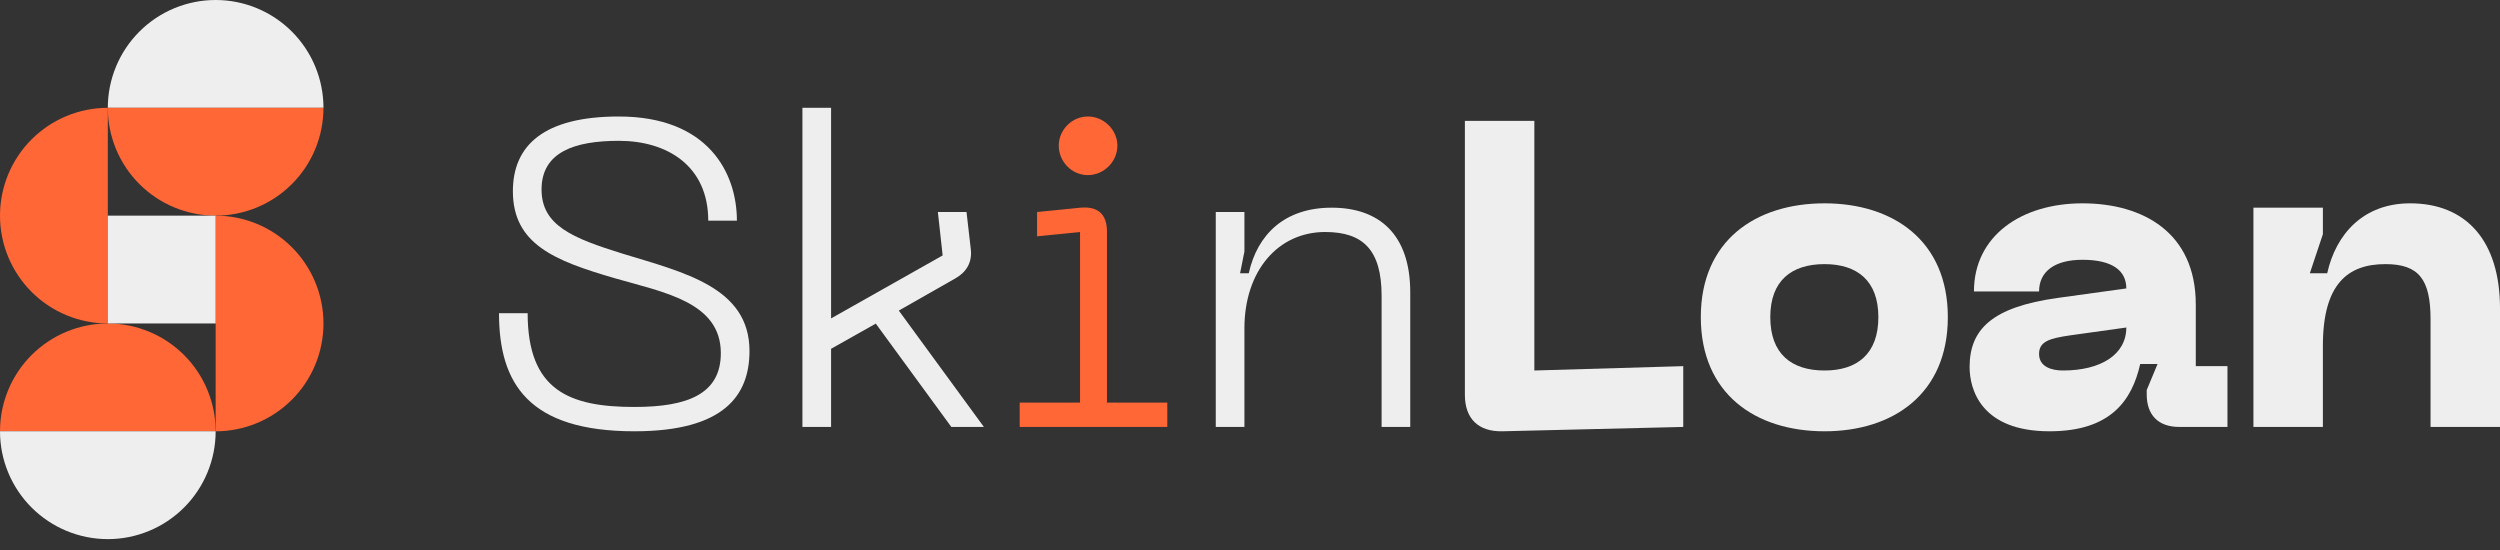
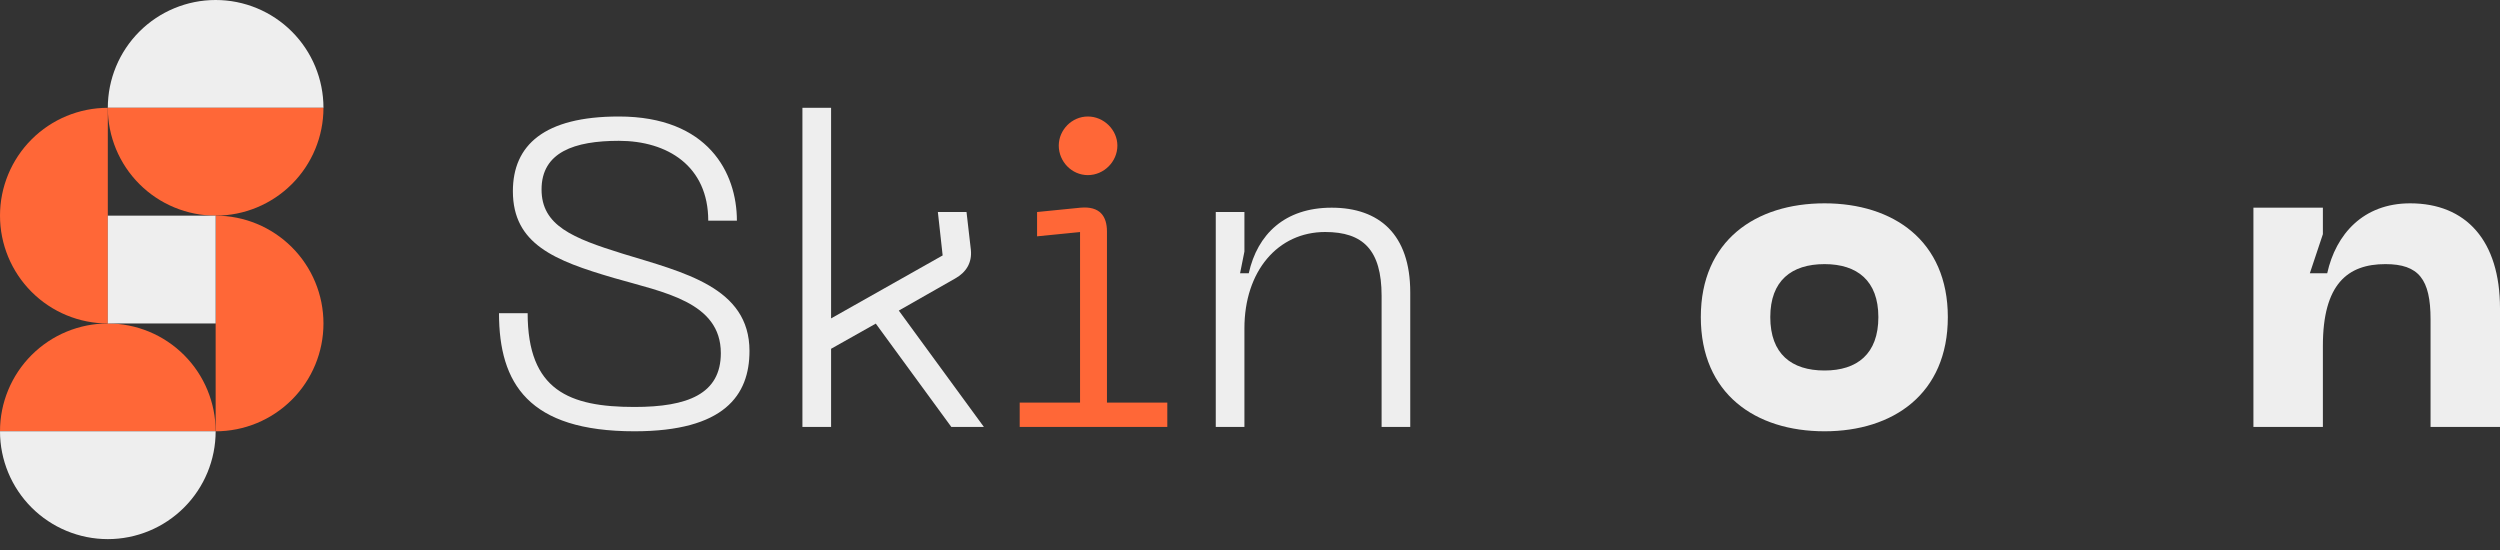
<svg xmlns="http://www.w3.org/2000/svg" width="150" height="33" viewBox="0 0 150 33" fill="none">
  <rect x="0" y="0" width="150" height="33" fill="#333333" stroke="none" />
  <path d="M12.939 25.878C14.655 25.878 16.3 25.196 17.513 23.983C18.727 22.77 19.408 21.124 19.408 19.408C19.408 17.692 18.727 16.047 17.513 14.834C16.3 13.621 14.655 12.939 12.939 12.939L12.939 25.878Z" fill="#FF6737" />
  <path d="M6.469 6.469C4.754 6.469 3.108 7.151 1.895 8.364C0.682 9.578 1.29539e-07 11.223 0 12.939C-1.29539e-07 14.655 0.682 16.3 1.895 17.513C3.108 18.727 4.754 19.408 6.469 19.408L6.469 6.469Z" fill="#FF6737" />
  <path d="M12.939 25.878C12.939 24.162 12.257 22.516 11.044 21.303C9.831 20.09 8.185 19.408 6.469 19.408C4.754 19.408 3.108 20.09 1.895 21.303C0.682 22.516 2.59077e-07 24.162 0 25.878L12.939 25.878Z" fill="#FF6737" />
  <path d="M0 25.877C0 27.593 0.682 29.239 1.895 30.452C3.108 31.665 4.754 32.347 6.47 32.347C8.185 32.347 9.831 31.665 11.044 30.452C12.257 29.239 12.939 27.593 12.939 25.877L0 25.877Z" fill="#EEEEEE" />
  <path d="M19.408 6.469C19.408 4.754 18.726 3.108 17.513 1.895C16.3 0.682 14.654 1.29538e-07 12.939 0C11.223 -1.29538e-07 9.577 0.682 8.364 1.895C7.151 3.108 6.469 4.754 6.469 6.469L19.408 6.469Z" fill="#EEEEEE" />
  <path d="M6.469 6.47C6.469 8.185 7.151 9.831 8.364 11.044C9.577 12.257 11.223 12.939 12.939 12.939C14.655 12.939 16.3 12.257 17.513 11.044C18.727 9.831 19.408 8.185 19.408 6.47L6.469 6.47Z" fill="#FF6737" />
  <rect x="6.469" y="12.939" width="6.469" height="6.469" fill="#EEEEEE" />
  <path d="M44.969 21.057C44.969 23.715 43.458 25.877 38.067 25.877C31.711 25.877 29.94 23.011 29.94 18.791H31.659C31.659 23.428 34.16 24.418 38.067 24.418C41.27 24.418 43.25 23.636 43.25 21.188C43.25 18.114 39.812 17.541 36.842 16.681C33.274 15.639 30.773 14.649 30.773 11.471C30.773 8.71 32.649 6.99 37.129 6.99C42.495 6.99 44.214 10.377 44.214 13.242H42.495C42.495 9.96 40.046 8.449 37.129 8.449C34.472 8.449 32.493 9.126 32.493 11.367C32.493 13.529 34.342 14.284 37.363 15.222C41.01 16.342 44.969 17.228 44.969 21.057Z" fill="#EEEEEE" />
  <path d="M57.08 25.616L52.547 19.416L49.865 20.927V25.616H48.145V6.469H49.865V19.104L56.559 15.326L56.272 12.721H57.991L58.252 14.988C58.33 15.769 57.965 16.342 57.314 16.707L53.928 18.635L59.033 25.616H57.08Z" fill="#EEEEEE" />
  <path d="M65.272 10.507C64.308 10.507 63.526 9.699 63.526 8.736C63.526 7.798 64.308 6.99 65.272 6.99C66.235 6.99 67.043 7.798 67.043 8.736C67.043 9.699 66.235 10.507 65.272 10.507ZM61.182 25.616V24.157H64.803V13.92L62.224 14.18V12.721L64.829 12.461C66.001 12.357 66.418 12.982 66.418 13.894V24.157H70.038V25.616H61.182Z" fill="#FF6737" />
  <path d="M79.51 13.92C76.671 13.92 74.665 16.264 74.665 19.703V25.616H72.946V12.721H74.665V15.092L74.405 16.394H74.926C75.447 14.05 77.088 12.461 79.901 12.461C82.74 12.461 84.615 14.05 84.615 17.541V25.616H82.896V17.749C82.896 14.988 81.776 13.92 79.51 13.92Z" fill="#EEEEEE" />
-   <path d="M90.133 25.877C88.701 25.903 87.893 25.121 87.893 23.689V7.251H92.061V22.23L100.995 21.969V25.616L90.133 25.877Z" fill="#EEEEEE" />
  <path d="M102.049 19.026C102.049 14.441 105.331 12.2 109.473 12.2C113.588 12.2 116.87 14.441 116.87 19.026C116.87 23.636 113.588 25.877 109.473 25.877C105.331 25.877 102.049 23.636 102.049 19.026ZM106.217 19.026C106.217 21.24 107.493 22.23 109.473 22.23C111.426 22.23 112.702 21.24 112.702 19.026C112.702 16.837 111.426 15.847 109.473 15.847C107.493 15.847 106.217 16.837 106.217 19.026Z" fill="#EEEEEE" />
-   <path d="M118.176 22.021C118.176 19.755 119.53 18.426 123.438 17.879L127.579 17.306C127.579 16.238 126.746 15.587 124.948 15.587C123.281 15.587 122.344 16.29 122.344 17.488H118.437C118.437 14.154 121.276 12.2 124.948 12.2C128.569 12.2 131.747 13.946 131.747 18.27V21.969H133.648V25.616H130.757C129.507 25.616 128.803 24.913 128.803 23.662V23.402L129.454 21.839H128.413C127.918 24.027 126.641 25.877 122.969 25.877C118.879 25.877 118.176 23.376 118.176 22.021ZM122.344 21.24C122.344 21.995 123.073 22.23 123.776 22.23C126.068 22.23 127.579 21.266 127.579 19.651L124.219 20.12C122.969 20.302 122.344 20.484 122.344 21.24Z" fill="#EEEEEE" />
  <path d="M143.124 15.847C140.858 15.847 139.373 17.046 139.373 20.745V25.616H135.205V12.461H139.373V14.05L138.591 16.394H139.633C140.154 14.05 141.795 12.2 144.608 12.2C147.968 12.2 150 14.441 150 18.505V25.616H145.833V19.156C145.833 16.759 145.129 15.847 143.124 15.847Z" fill="#EEEEEE" />
</svg>